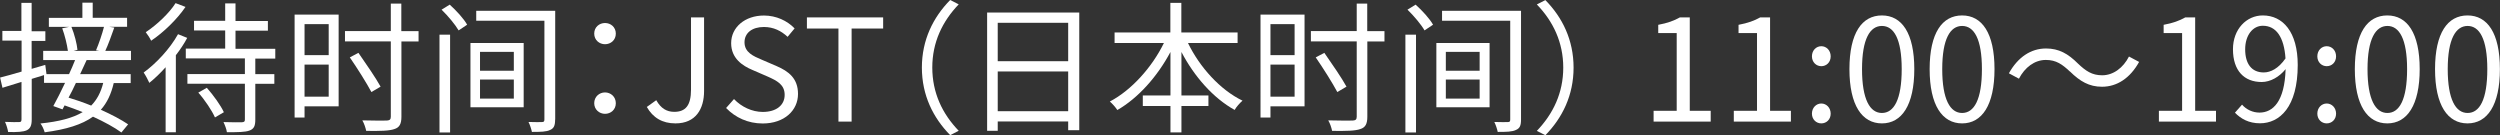
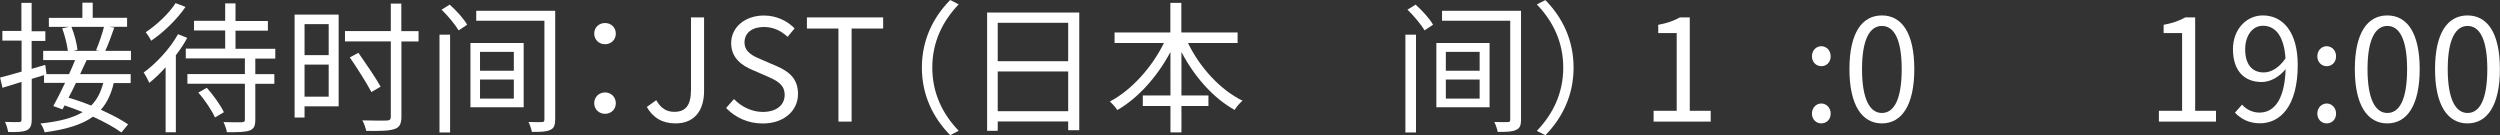
<svg xmlns="http://www.w3.org/2000/svg" id="_レイヤー_2" data-name="レイヤー_2" viewBox="0 0 264 14.28">
  <rect x="0" y="0" width="264" height="14.28" fill="#333333" stroke="none" />
  <defs>
    <style>.cls-1{fill:#fff}</style>
  </defs>
  <g id="off">
    <path class="cls-1" d="M9.15 6.34c-.21.46-.45.98-.69 1.49h5.34v.94h-1.79c-.27 1.16-.71 2.09-1.36 2.82 1.12.5 2.16 1.05 2.88 1.54l-.71.86c-.72-.53-1.8-1.12-3-1.67-1.17.84-2.82 1.35-5.1 1.65-.09-.31-.27-.71-.45-.93 1.96-.2 3.4-.57 4.46-1.2-.65-.26-1.29-.5-1.91-.71l-.22.42-.97-.35c.36-.66.81-1.53 1.24-2.45H4.65v-.82l-1.3.4v4.28c0 .63-.14.95-.51 1.14-.39.18-.99.21-1.98.19-.04-.27-.18-.76-.33-1.07.67.03 1.29.03 1.48.02.2 0 .26-.06.26-.29V8.65l-2.01.62-.25-1.08c.62-.15 1.41-.38 2.27-.63V4.29H.25V3.27h2.01V.3h1.08v3h1.45v1.02H3.34v2.95l1.44-.42.13.98h2.38c.24-.51.45-1.02.64-1.49H4.56v-.97h2.61c-.09-.66-.32-1.63-.6-2.38l.72-.15H5.16v-.95H8.7V.28h1.09v1.6h3.63v.95h-1.89l.54.08c-.3.84-.64 1.8-.95 2.46h2.71v.97H9.12zM8.01 8.77c-.25.54-.51 1.07-.77 1.54.77.23 1.58.51 2.39.84.61-.62 1.02-1.4 1.27-2.39H8.01zm-.47-5.94c.33.79.58 1.82.64 2.43l-.4.11h2.7l-.34-.06c.29-.67.65-1.72.84-2.47H7.55z" />
    <path class="cls-1" d="M19.77 4c-.33.63-.75 1.25-1.2 1.83v8.14h-1.08V7.1c-.55.62-1.14 1.18-1.72 1.65-.11-.25-.41-.83-.6-1.09 1.33-.97 2.77-2.5 3.63-4.05l.97.39zM19.59.73c-.87 1.28-2.31 2.69-3.63 3.57-.12-.26-.39-.68-.57-.9 1.17-.77 2.5-2.03 3.15-3.07l1.05.4zm7.37 5.45v1.65h2.01v1.02h-2.01v3.78c0 .67-.14.97-.6 1.15-.46.18-1.25.18-2.4.18-.04-.32-.21-.75-.36-1.07.9.03 1.73.03 1.95.02.25-.02.31-.08.31-.29V8.84h-6.07V7.82h6.07V6.17h-6.24V5.13h4.16V3.22h-3.29V2.2h3.29V.36h1.09v1.86h3.42v1.02h-3.42v1.91h4.2v1.04h-2.11zm-5.12 3.09c.69.78 1.47 1.86 1.8 2.58l-.94.55c-.32-.72-1.07-1.85-1.76-2.62l.9-.51z" />
    <path class="cls-1" d="M35.76 11.23h-3.6v1.18h-1.05V1.54h4.65v9.69zm-3.6-8.68v3.27h2.55V2.55h-2.55zm2.55 7.66V6.82h-2.55v3.39h2.55zm9.5-5.83h-1.82v7.95c0 .79-.23 1.14-.75 1.3-.53.19-1.47.21-2.97.19-.06-.3-.22-.81-.41-1.11 1.16.03 2.26.03 2.59.02.3-.02.42-.11.42-.41V4.37h-4.84V3.28h4.84V.38h1.11v2.91h1.82v1.09zm-4.99 5.34c-.48-.91-1.48-2.5-2.28-3.66l.91-.48c.79 1.14 1.85 2.67 2.34 3.57l-.97.57z" />
    <path class="cls-1" d="M46.41 3.66h1.12v10.33h-1.12V3.66zM47.49.49c.69.62 1.5 1.5 1.84 2.12l-.9.6c-.35-.6-1.12-1.53-1.8-2.19l.86-.53zm2.19 4.05h5.62v6.79h-5.62V4.54zm8.94 8.09c0 .63-.13.92-.52 1.09-.39.2-1.02.21-1.93.21-.06-.3-.21-.75-.36-1.05.63.03 1.26.01 1.42.01.2 0 .26-.07.26-.27V2.19h-7.2V1.14h8.34v11.49zm-7.93-5.16h3.57V5.48h-3.57v1.99zm0 2.94h3.57V8.4h-3.57v2.01z" />
    <path class="cls-1" d="M62.75 3.55c0-.69.54-1.12 1.14-1.12s1.14.43 1.14 1.12-.54 1.12-1.14 1.12-1.14-.44-1.14-1.12zm0 7.35c0-.69.54-1.14 1.14-1.14s1.14.45 1.14 1.14-.54 1.12-1.14 1.12-1.14-.45-1.14-1.12z" />
    <path class="cls-1" d="M68.31 11.29l.99-.71c.49.87 1.11 1.23 1.9 1.23 1.19 0 1.77-.67 1.77-2.34V1.84h1.38v7.77c0 1.89-.87 3.42-3.02 3.42-1.39 0-2.38-.6-3.03-1.74z" />
    <path class="cls-1" d="M76.68 11.4l.83-.94c.79.83 1.91 1.36 3.04 1.36 1.44 0 2.31-.72 2.31-1.8s-.79-1.49-1.83-1.95l-1.59-.69c-1.02-.43-2.23-1.21-2.23-2.82 0-1.69 1.47-2.92 3.46-2.92 1.3 0 2.46.55 3.24 1.36l-.74.89c-.67-.63-1.49-1.04-2.5-1.04-1.25 0-2.05.63-2.05 1.62 0 1.07.96 1.47 1.81 1.83l1.58.68c1.27.55 2.26 1.3 2.26 2.94 0 1.74-1.44 3.12-3.73 3.12-1.56 0-2.89-.63-3.86-1.63z" />
    <path class="cls-1" d="M88.54 3.01h-3.33V1.84h8.05v1.17h-3.33v9.83h-1.39V3.01z" />
    <path class="cls-1" d="M97.35 7.14c0-2.92 1.19-5.31 2.99-7.14l.9.46c-1.72 1.79-2.79 4-2.79 6.67s1.06 4.89 2.79 6.68l-.9.46c-1.8-1.83-2.99-4.21-2.99-7.14z" />
    <path class="cls-1" d="M113.97 1.32v12.43h-1.17v-.92h-7.44v.98h-1.12V1.32h9.74zm-8.61 1.09v4.05h7.44V2.41h-7.44zm7.44 9.33V7.55h-7.44v4.19h7.44z" />
    <path class="cls-1" d="M125.45 4.54c1.24 2.56 3.4 4.95 5.76 6.09-.27.23-.66.66-.83.98-2.26-1.25-4.27-3.53-5.62-6.12v4.59h2.85v1.11h-2.85v2.79h-1.16v-2.79h-2.92v-1.11h2.92V5.49c-1.38 2.59-3.4 4.86-5.61 6.13-.17-.27-.54-.69-.79-.9 2.28-1.19 4.46-3.62 5.71-6.18h-5.21V3.43h5.89V.3h1.16v3.13h5.94v1.11h-5.25z" />
-     <path class="cls-1" d="M137.76 11.23h-3.6v1.18h-1.05V1.54h4.65v9.69zm-3.6-8.68v3.27h2.55V2.55h-2.55zm2.55 7.66V6.82h-2.55v3.39h2.55zm9.5-5.83h-1.82v7.95c0 .79-.23 1.14-.75 1.3-.53.19-1.47.21-2.97.19-.06-.3-.22-.81-.41-1.11 1.16.03 2.26.03 2.59.02.3-.02.42-.11.42-.41V4.37h-4.84V3.28h4.84V.38h1.11v2.91h1.82v1.09zm-4.99 5.34c-.48-.91-1.48-2.5-2.28-3.66l.91-.48c.79 1.14 1.85 2.67 2.34 3.57l-.97.57z" />
    <path class="cls-1" d="M148.41 3.66h1.12v10.33h-1.12V3.66zm1.08-3.17c.69.62 1.5 1.5 1.84 2.12l-.9.6c-.34-.6-1.12-1.53-1.8-2.19l.86-.53zm2.19 4.05h5.62v6.79h-5.62V4.54zm8.94 8.09c0 .63-.13.92-.53 1.09-.39.2-1.02.21-1.93.21-.06-.3-.21-.75-.36-1.05.63.03 1.26.01 1.43.01.2 0 .25-.07.25-.27V2.19h-7.2V1.14h8.34v11.49zm-7.94-5.16h3.57V5.48h-3.57v1.99zm0 2.94h3.57V8.4h-3.57v2.01z" />
    <path class="cls-1" d="M166.17 7.14c0 2.93-1.19 5.31-2.98 7.14l-.9-.46c1.72-1.79 2.79-4.01 2.79-6.68s-1.07-4.89-2.79-6.67l.9-.46c1.8 1.83 2.98 4.21 2.98 7.14z" />
    <path class="cls-1" d="M174.62 11.7h2.44V3.49h-1.95v-.87c.98-.18 1.68-.44 2.28-.78h1.05v9.86h2.21v1.14h-6.03V11.7z" />
-     <path class="cls-1" d="M183.09 11.7h2.45V3.49h-1.95v-.87c.98-.18 1.68-.44 2.28-.78h1.05v9.86h2.2v1.14h-6.03V11.7z" />
    <path class="cls-1" d="M191.34 5.95c0-.63.45-1.07.99-1.07s.99.44.99 1.07-.45 1.04-.99 1.04-.99-.43-.99-1.04zm0 6.05c0-.62.45-1.07.99-1.07s.99.45.99 1.07-.45 1.03-.99 1.03-.99-.42-.99-1.03z" />
    <path class="cls-1" d="M195.3 7.3c0-3.83 1.33-5.67 3.43-5.67s3.42 1.86 3.42 5.67-1.33 5.73-3.42 5.73-3.43-1.9-3.43-5.73zm5.52 0c0-3.21-.84-4.56-2.09-4.56s-2.1 1.35-2.1 4.56.84 4.63 2.1 4.63 2.09-1.4 2.09-4.63z" />
-     <path class="cls-1" d="M203.77 7.3c0-3.83 1.33-5.67 3.43-5.67s3.42 1.86 3.42 5.67-1.33 5.73-3.42 5.73-3.43-1.9-3.43-5.73zm5.52 0c0-3.21-.84-4.56-2.09-4.56s-2.1 1.35-2.1 4.56.84 4.63 2.1 4.63 2.09-1.4 2.09-4.63z" />
-     <path class="cls-1" d="M218.59 7.56c-.81-.76-1.45-1.23-2.55-1.23-1.19 0-2.22.79-2.84 1.98l-1.06-.57c.95-1.71 2.33-2.62 3.92-2.62 1.36 0 2.33.55 3.38 1.6.81.77 1.47 1.23 2.55 1.23 1.18 0 2.22-.79 2.83-1.98l1.07.57c-.95 1.71-2.33 2.62-3.92 2.62-1.36 0-2.32-.57-3.38-1.61z" />
    <path class="cls-1" d="M227.98 11.7h2.45V3.49h-1.95v-.87c.98-.18 1.68-.44 2.28-.78h1.05v9.86h2.2v1.14h-6.03V11.7z" />
    <path class="cls-1" d="M236.76 11.05c.46.53 1.14.84 1.84.84 1.42 0 2.66-1.17 2.76-4.59-.66.82-1.6 1.36-2.53 1.36-1.83 0-3.03-1.18-3.03-3.46 0-2.13 1.44-3.57 3.15-3.57 2.12 0 3.69 1.74 3.69 5.23 0 4.46-1.92 6.16-3.99 6.16-1.18 0-2.02-.48-2.64-1.12l.75-.85zm4.59-4.87c-.15-2.27-.99-3.46-2.4-3.46-1.05 0-1.86.99-1.86 2.49s.66 2.44 1.96 2.44c.73 0 1.56-.42 2.29-1.47z" />
    <path class="cls-1" d="M244.71 5.95c0-.63.45-1.07.99-1.07s.99.44.99 1.07-.45 1.04-.99 1.04-.99-.43-.99-1.04zm0 6.05c0-.62.45-1.07.99-1.07s.99.45.99 1.07-.45 1.03-.99 1.03-.99-.42-.99-1.03z" />
    <path class="cls-1" d="M248.67 7.3c0-3.83 1.33-5.67 3.43-5.67s3.42 1.86 3.42 5.67-1.33 5.73-3.42 5.73-3.43-1.9-3.43-5.73zm5.52 0c0-3.21-.84-4.56-2.08-4.56s-2.1 1.35-2.1 4.56.84 4.63 2.1 4.63 2.08-1.4 2.08-4.63z" />
    <path class="cls-1" d="M257.14 7.3c0-3.83 1.33-5.67 3.43-5.67s3.42 1.86 3.42 5.67-1.33 5.73-3.42 5.73-3.43-1.9-3.43-5.73zm5.52 0c0-3.21-.84-4.56-2.08-4.56s-2.1 1.35-2.1 4.56.84 4.63 2.1 4.63 2.08-1.4 2.08-4.63z" />
  </g>
</svg>